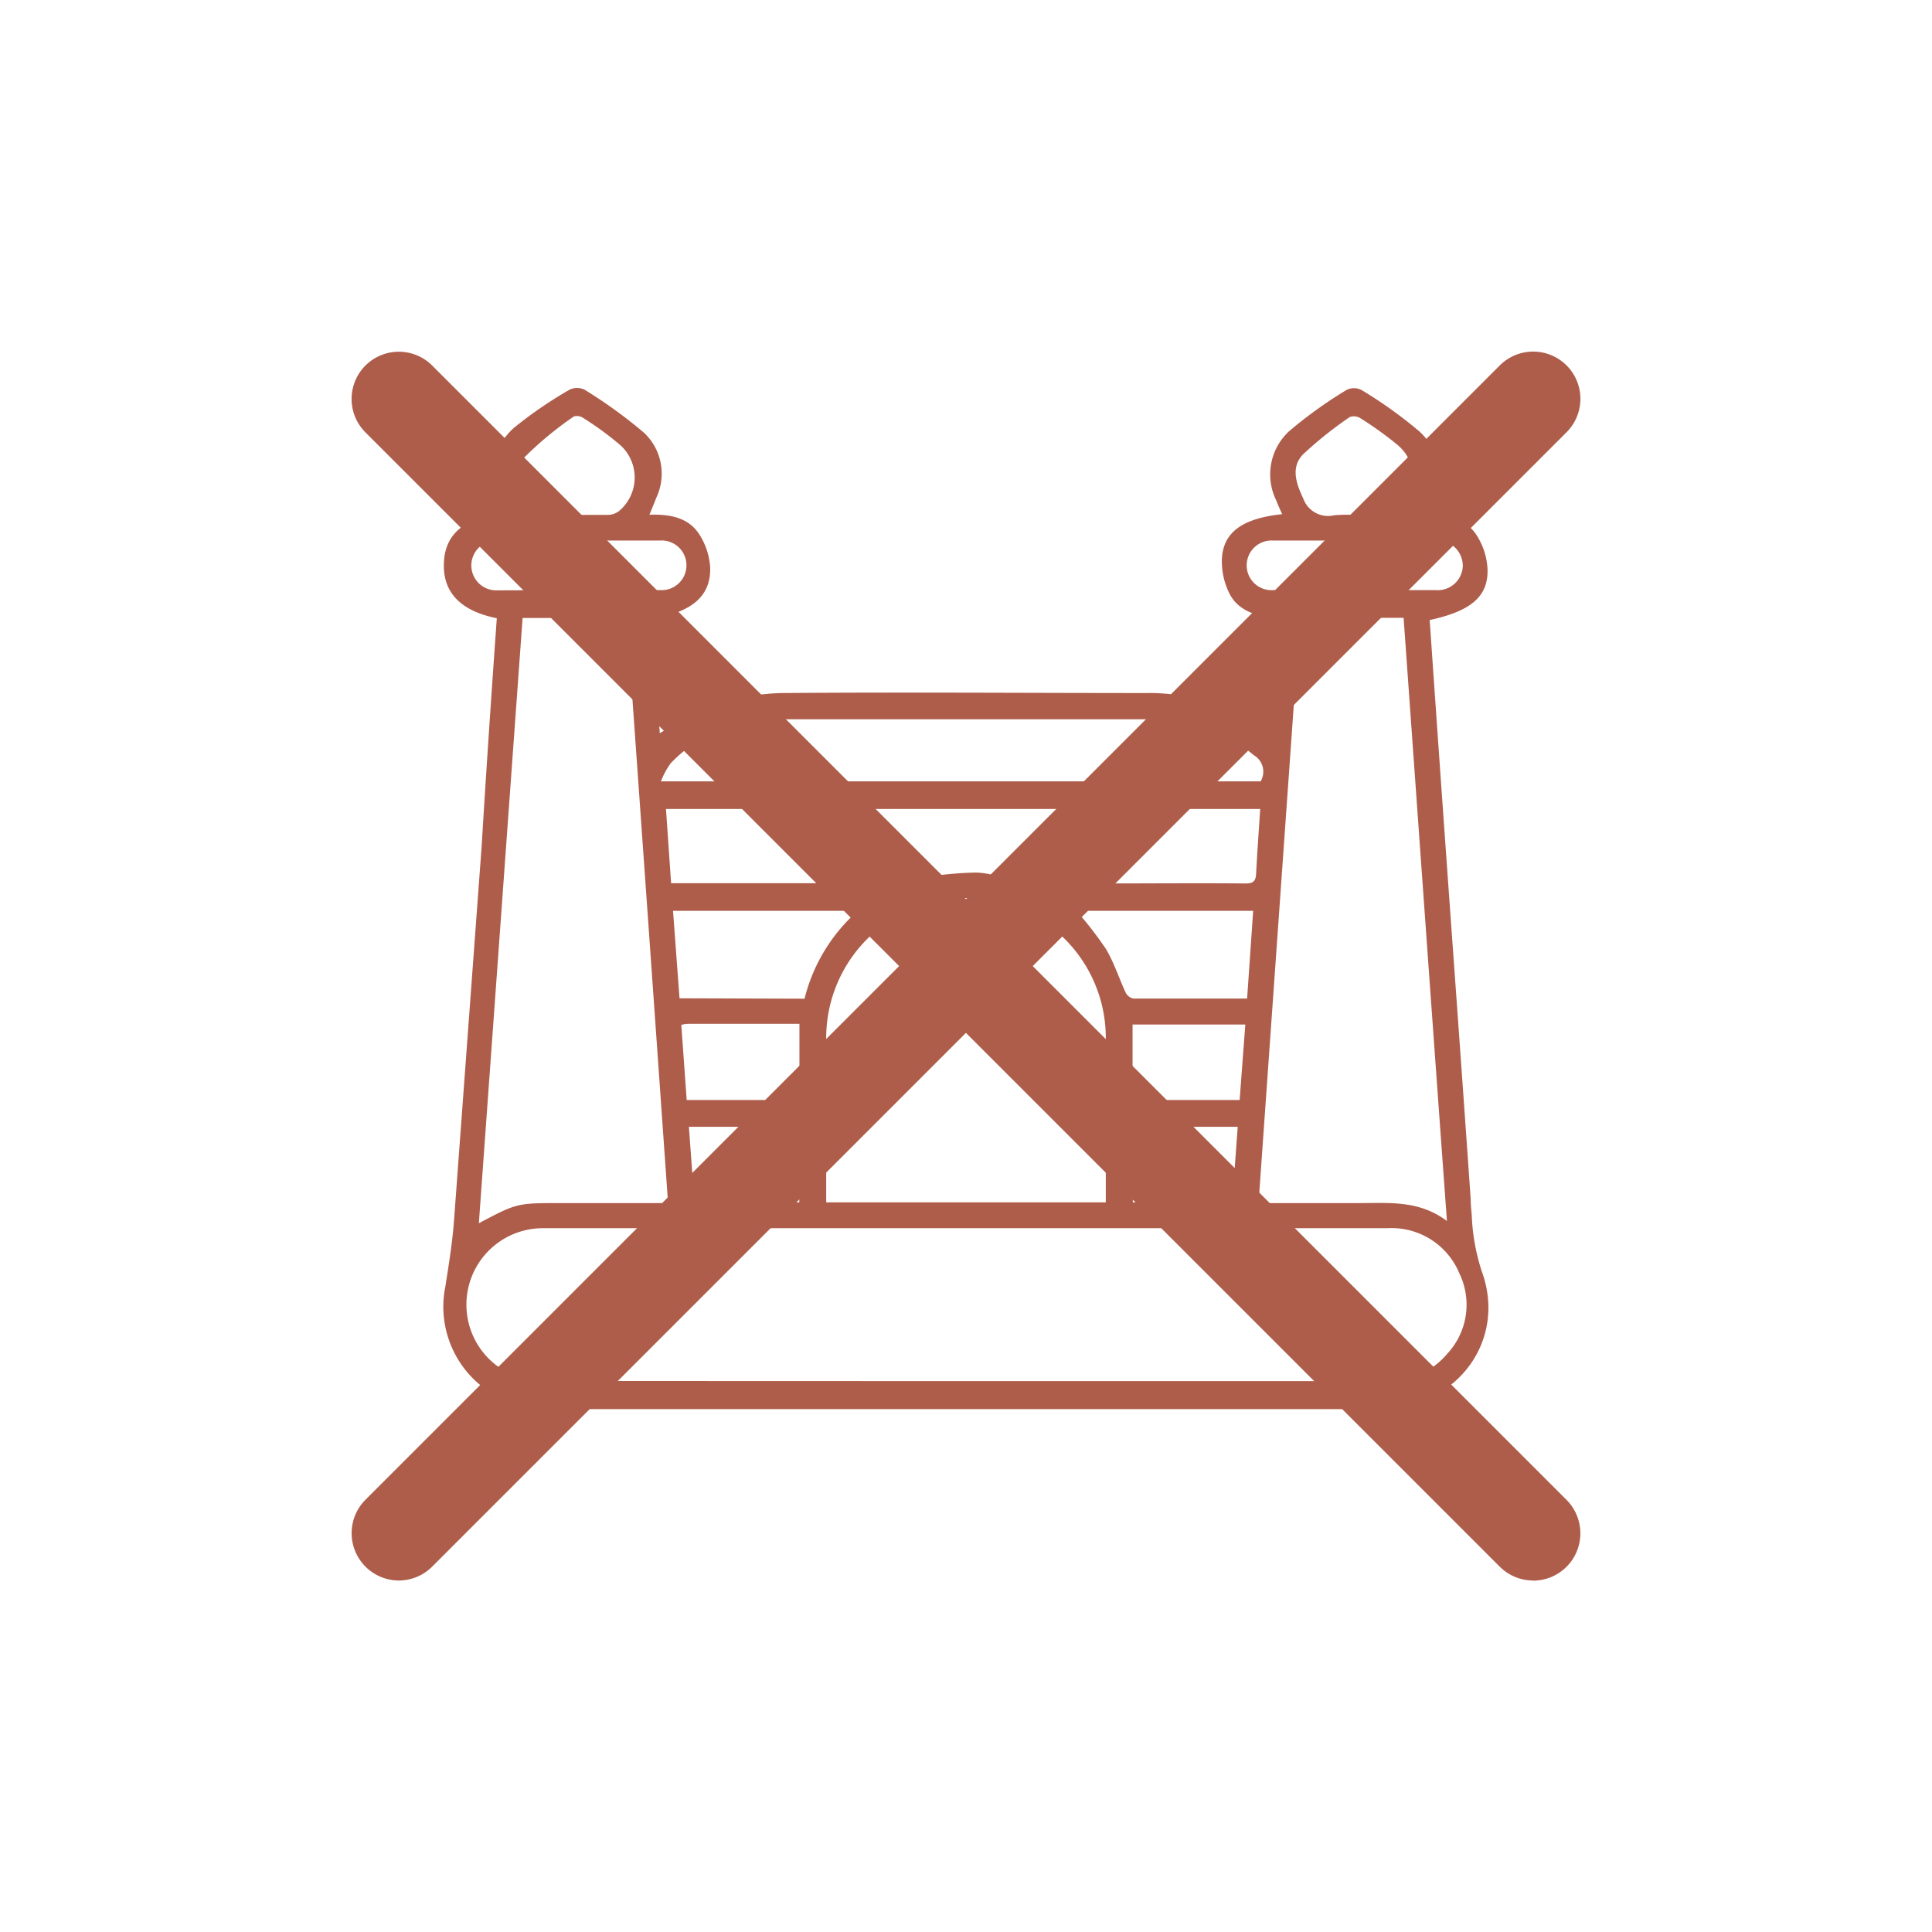
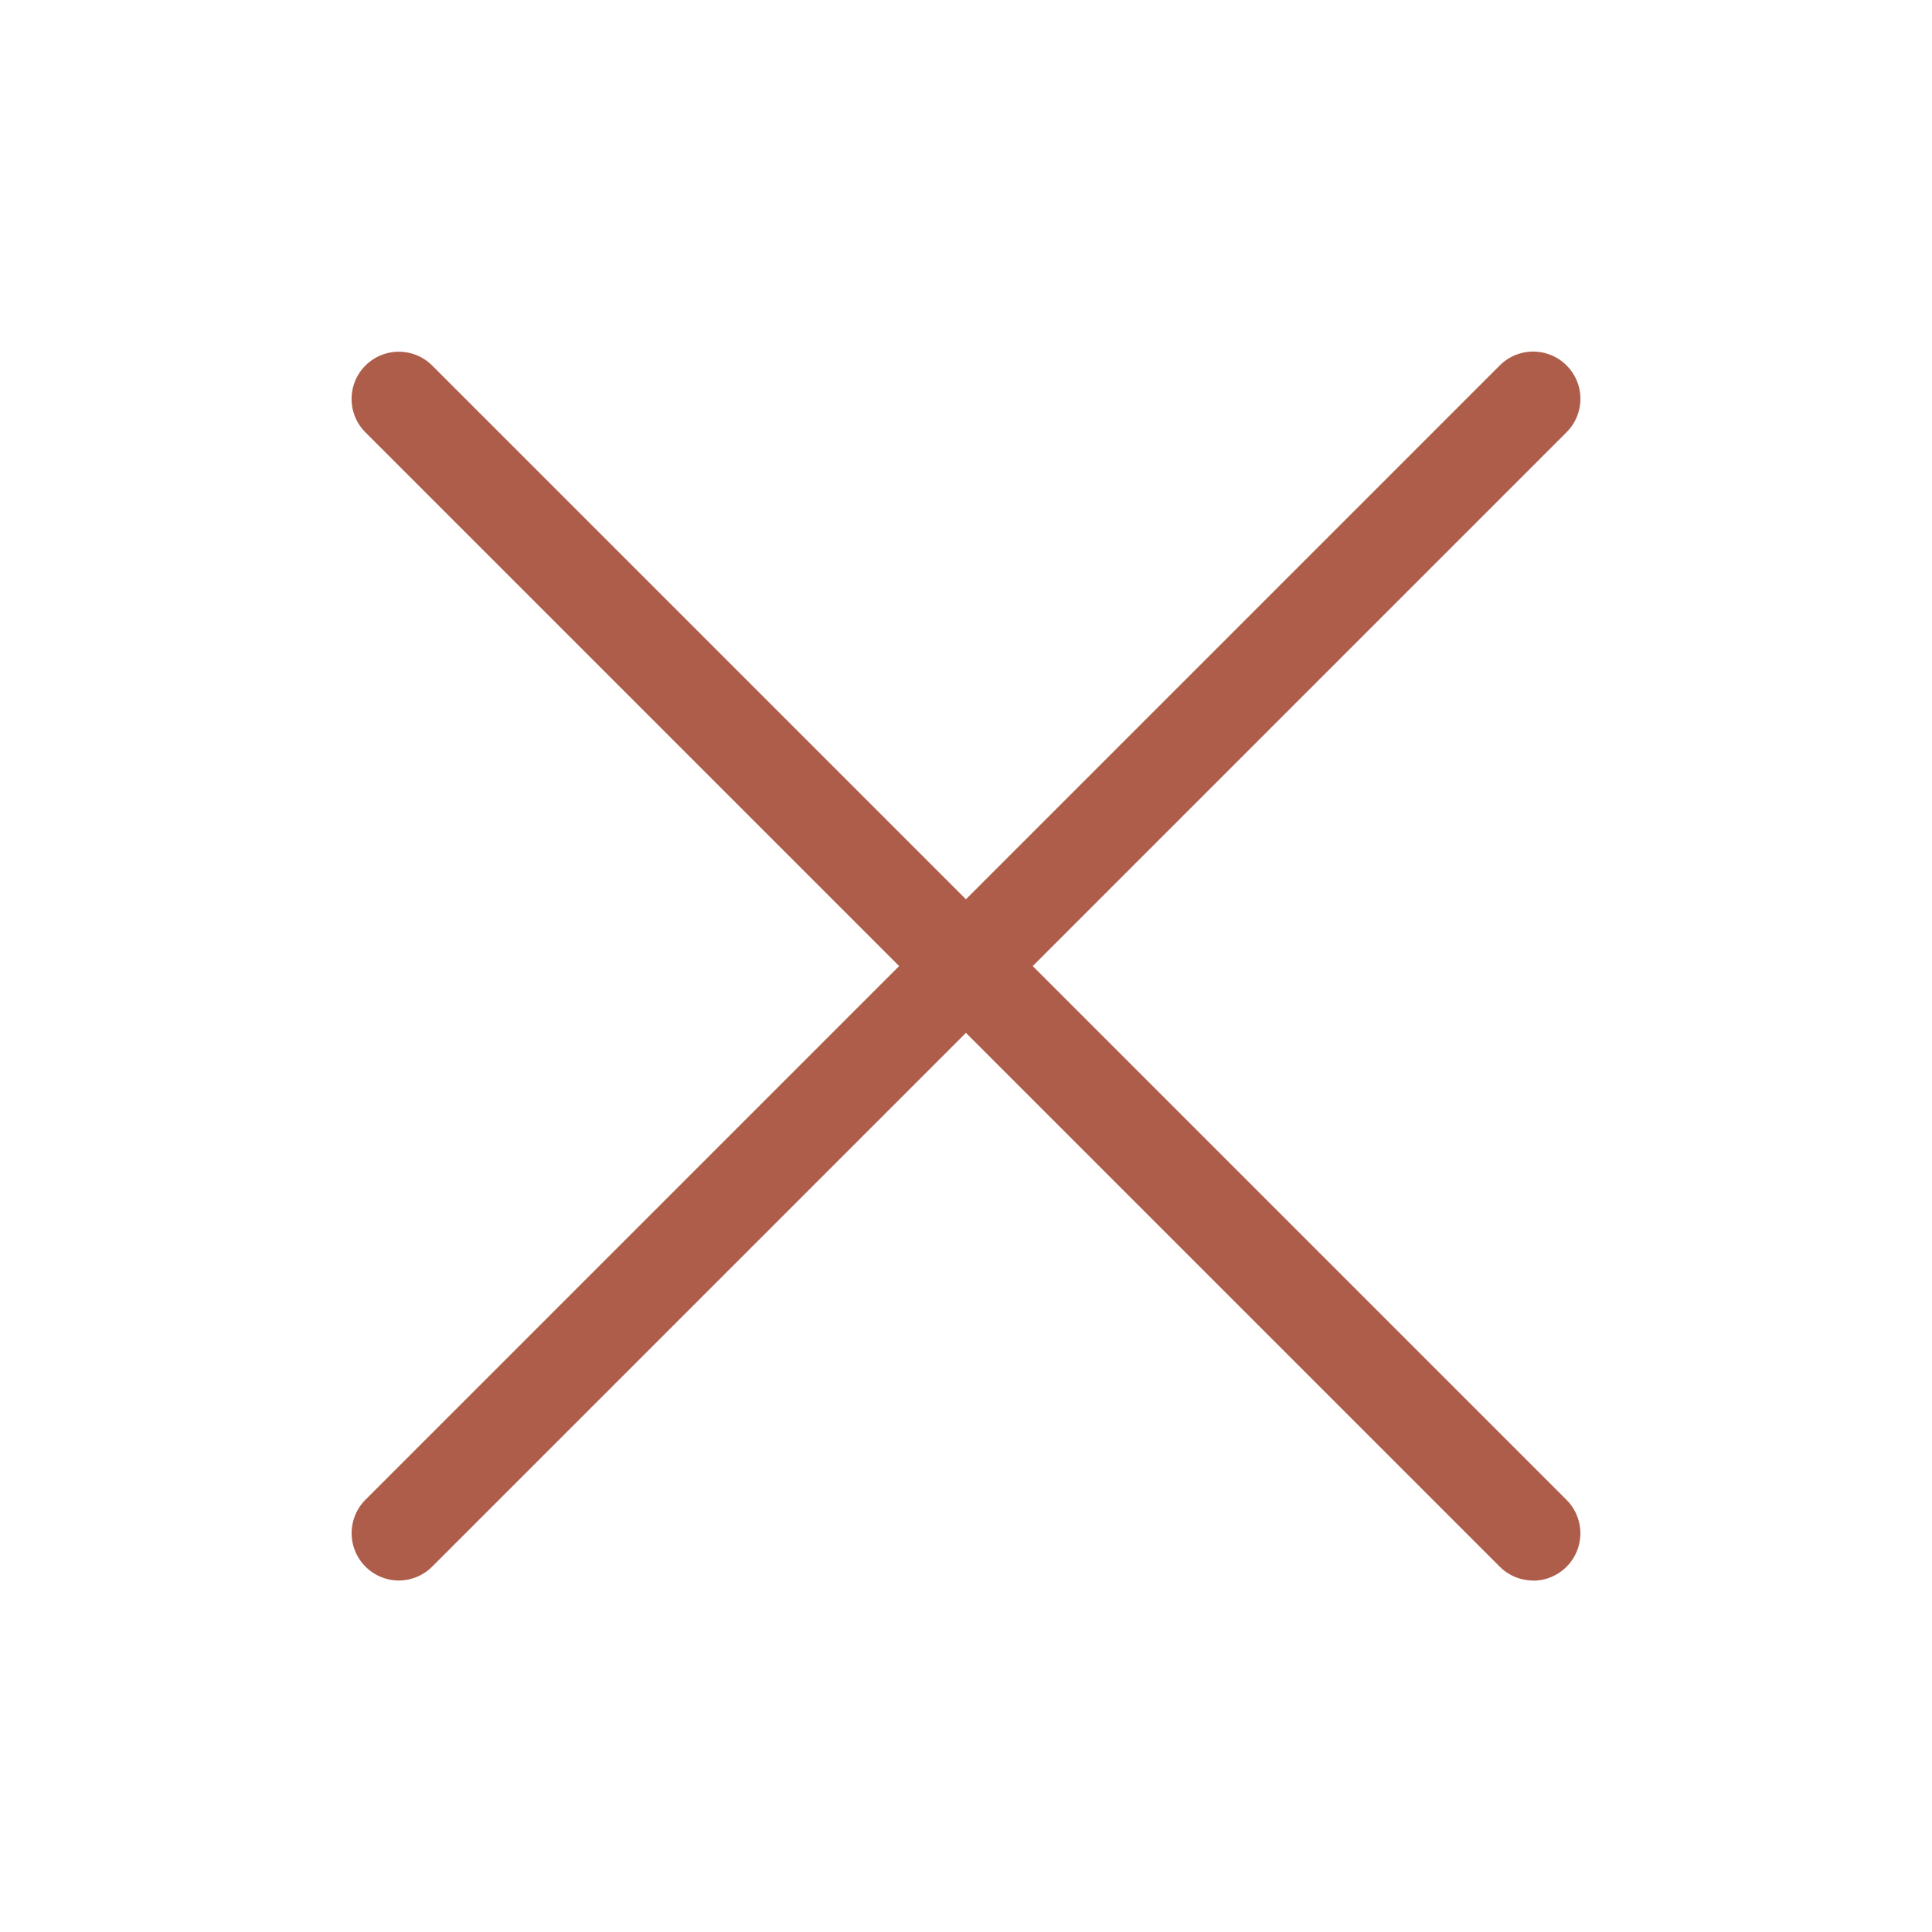
<svg xmlns="http://www.w3.org/2000/svg" viewBox="0 0 140 140">
  <title>cases-rurals-manacor-prohibit-inst-icona</title>
  <g id="Capa_2" data-name="Capa 2">
    <g id="Capa_1-2" data-name="Capa 1">
      <g id="ycqhpG.tif">
-         <path d="M36,44.8c-2.76-.56-4-2-3.82-4.22.16-2,1.65-3.16,4.4-3.32l-.31-.77a4.45,4.45,0,0,1,1-5.51,30,30,0,0,1,4-2.74,1.23,1.23,0,0,1,1.09,0,34.56,34.56,0,0,1,4.31,3.12,4.07,4.07,0,0,1,.9,4.68c-.15.39-.31.77-.51,1.26,1.44-.05,2.78.18,3.58,1.37a5,5,0,0,1,.82,2.42c.08,2.09-1.32,3.28-4.2,3.74l.55,8.3A32.52,32.52,0,0,1,52.1,51a15.7,15.7,0,0,1,4.66-.78c8.78-.07,17.55,0,26.32,0a13.79,13.79,0,0,1,8.06,2.44,5,5,0,0,0,.61.33c.19-2.77.38-5.43.57-8.17-1.32-.2-2.58-.57-3.21-1.77a5.26,5.26,0,0,1-.57-2.49c.07-2,1.51-3,4.37-3.3-.15-.34-.3-.66-.43-1a4.26,4.26,0,0,1,.92-5,31.83,31.83,0,0,1,4.17-3,1.2,1.2,0,0,1,1.09,0,31.84,31.84,0,0,1,4.19,3,4.29,4.29,0,0,1,.93,5.19l-.4.91c1.45,0,2.83.19,3.62,1.42a5,5,0,0,1,.79,2.43c.08,2-1.18,3.07-4.19,3.72q.39,5.65.79,11.33.54,7.62,1.09,15.24t1.09,15.35c0,.42.05.84.08,1.26a14.9,14.9,0,0,0,.72,4c1.84,5-1.76,9.89-7.28,10-3,0-6,0-9.07,0H40.24a8,8,0,0,1-5.59-1.87,7.36,7.36,0,0,1-2.38-7c.25-1.59.51-3.19.63-4.8q1-13.55,2-27.09C35.24,55.73,35.61,50.29,36,44.8Zm34,55.28h1.85q14.24,0,28.46,0a5.6,5.6,0,0,0,4.58-2,5.21,5.21,0,0,0,.86-5.81A5.31,5.31,0,0,0,100.56,89q-17,0-34,0Q53,89,39.36,89a5.54,5.54,0,1,0,.31,11.07ZM48.41,87.18c-1-14.24-2-28.33-3-42.4H37.87C36.81,59.43,35.76,74,34.7,88.64c2.76-1.46,2.76-1.46,5.94-1.46Zm53.3-42.41H94.2c-1,14.16-2,28.24-3,42.41h7.29c2.16,0,4.35-.22,6.36,1.3C103.78,73.78,102.75,59.3,101.71,44.77ZM80.13,87.13c0-4,0-8,0-11.95a10.13,10.13,0,1,0-20.26.06V87.13ZM91.32,58.62H48.26L48.63,64h1.1c4.87,0,9.74,0,14.61,0a15.37,15.37,0,0,0,2-.31,26.28,26.28,0,0,1,4.3-.46c1.4,0,2.78.72,4.18.74,5.16.1,10.32,0,15.48.05.5,0,.69-.18.72-.67C91.1,61.82,91.21,60.27,91.32,58.62Zm-43.43-2H91.35a1.38,1.38,0,0,0-.5-1.9A11,11,0,0,0,84,52.12q-14,0-28,0a10.31,10.31,0,0,0-7.4,3.19A5.67,5.67,0,0,0,47.89,56.63ZM58.3,72.37A12.51,12.51,0,0,1,62.17,66H48.77l.47,6.34ZM90.81,66H78a27.28,27.28,0,0,1,2.15,2.78c.59,1,.94,2.12,1.43,3.17a.84.84,0,0,0,.54.41c2.72,0,5.44,0,8.25,0Zm-49-23.24h6a1.8,1.8,0,1,0,0-3.59c-4,0-7.93,0-11.89,0A1.8,1.8,0,1,0,36,42.78Zm56.24,0H104A1.82,1.82,0,0,0,106,41a1.84,1.84,0,0,0-2-1.83q-5.88,0-11.76,0a1.8,1.8,0,1,0,.06,3.59ZM49.76,79.71h8.17V74.19H50c-.19,0-.37,0-.63.08Zm-8-42.4c.78,0,1.55,0,2.33,0a1.34,1.34,0,0,0,.77-.28A3.17,3.17,0,0,0,45,32.3a22.55,22.55,0,0,0-2.72-2,.8.8,0,0,0-.7-.12,25.57,25.57,0,0,0-3.62,3c-.78.89-.3,2.08.2,3.11a1.89,1.89,0,0,0,2.15,1.05A14.22,14.22,0,0,1,41.74,37.31Zm56.42,0c.75,0,1.5,0,2.24,0a1.16,1.16,0,0,0,.77-.28c1.06-1.18,1.89-3.25.07-4.8a26.53,26.53,0,0,0-2.67-1.92.89.89,0,0,0-.78-.09,27.78,27.78,0,0,0-3.38,2.7c-.91.93-.51,2.11,0,3.18a1.91,1.91,0,0,0,2.24,1.24A11.45,11.45,0,0,1,98.16,37.31ZM82.07,74.24v5.47h7.76l.41-5.47ZM57.92,87.13V81.65h-8l.4,5.48Zm31.37,0,.4-5.48h-7.6v5.48Z" style="fill:#ae5d4a" />
-       </g>
+         </g>
      <path d="M28.9,114.53a3.43,3.43,0,0,1-2.42-5.85l82.2-82.2a3.42,3.42,0,0,1,4.84,4.84l-82.2,82.2A3.43,3.43,0,0,1,28.9,114.53Z" style="fill:#ae5d4a" />
      <path d="M111.1,114.53a3.43,3.43,0,0,1-2.42-1l-82.2-82.2a3.42,3.42,0,1,1,4.84-4.84l82.2,82.2a3.43,3.43,0,0,1-2.42,5.85Z" style="fill:#ae5d4a" />
      <rect width="140" height="140" style="fill:none" />
    </g>
  </g>
</svg>